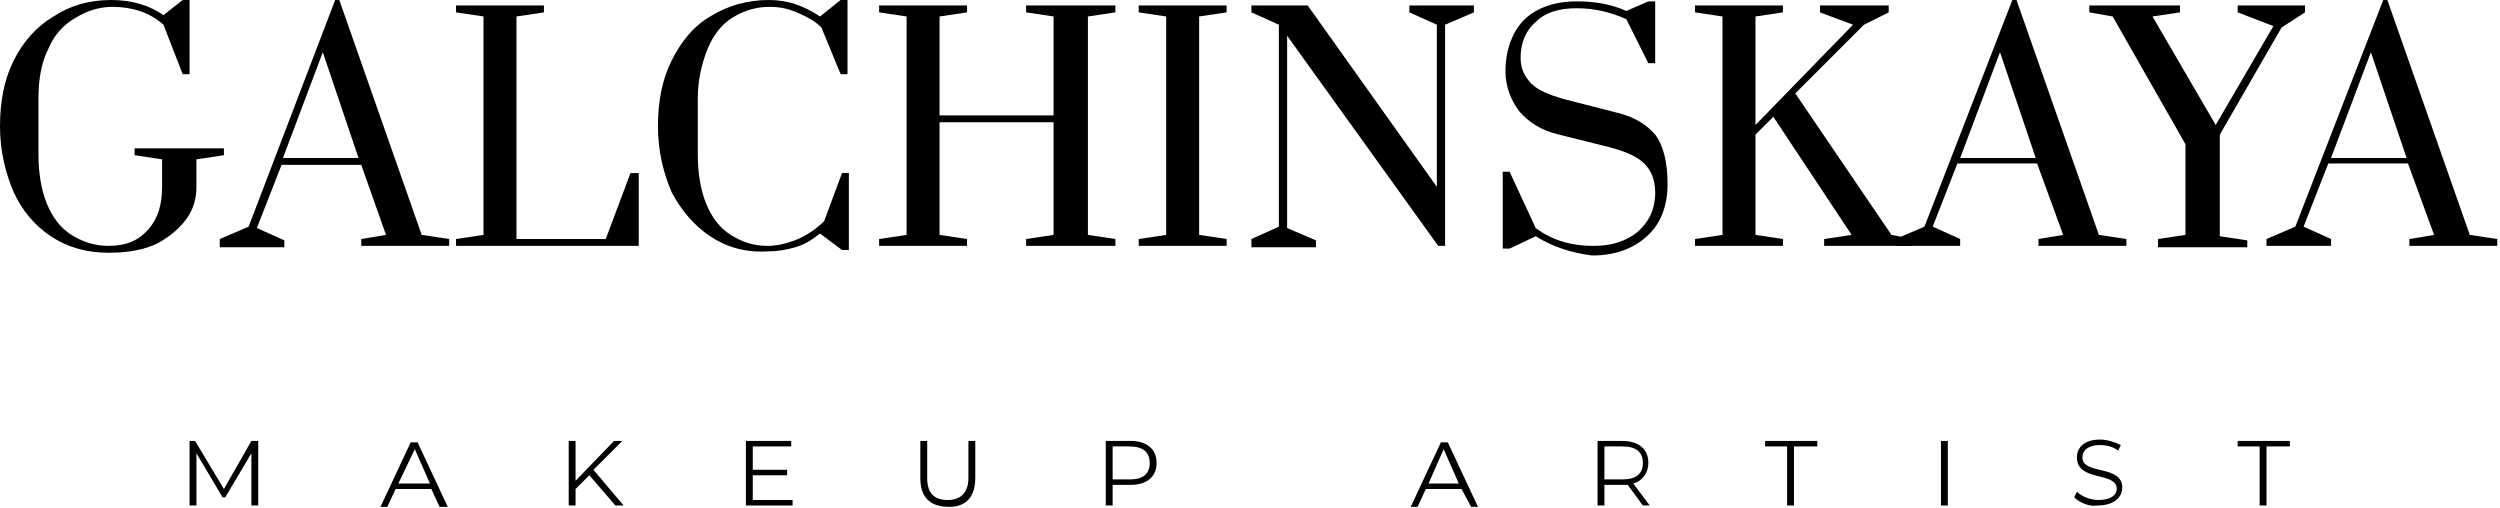
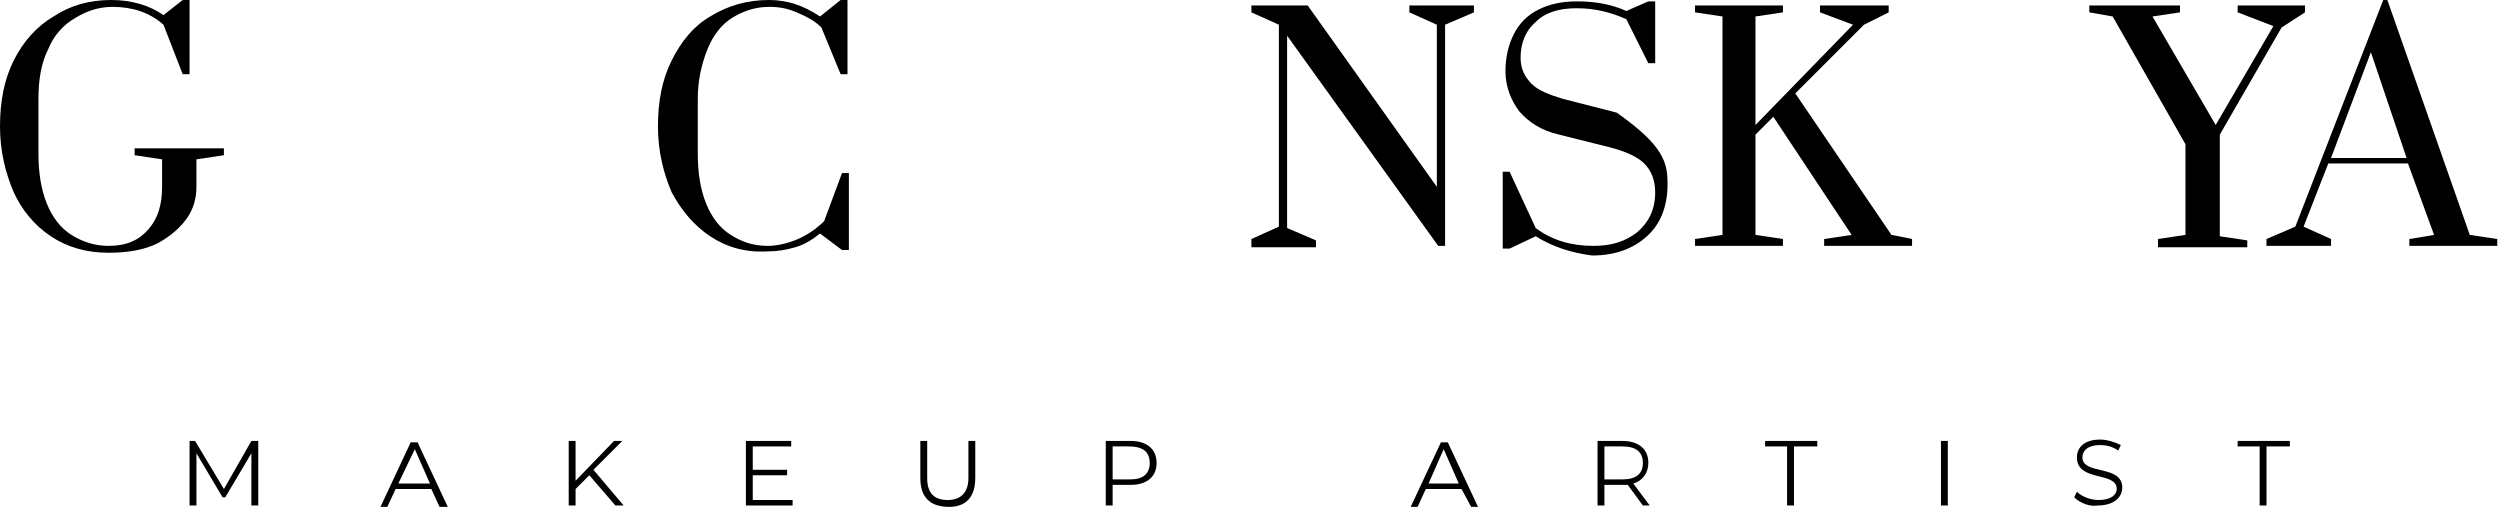
<svg xmlns="http://www.w3.org/2000/svg" width="182" height="37" viewBox="0 0 182 37" fill="none">
  <g clip-path="url(#clip0_39_164)">
    <path d="M3.7 17.2C2.5 16.4 1.6 15.3 1 14C0.4 12.6 0 11 0 9.2C0 7.4 0.3 5.8 1 4.4C1.7 3 2.7 1.9 3.9 1.2C5.1 0.4 6.5 0 8.1 0C9.6 0 10.9 0.4 11.9 1.1L13.3 0H13.8V5.4H13.3L11.9 1.8C10.9 0.9 9.6 0.5 8.2 0.5C7.2 0.5 6.3 0.8 5.5 1.3C4.6 1.8 3.9 2.6 3.5 3.6C3 4.6 2.8 5.8 2.8 7.2V11.2C2.8 12.6 3 13.8 3.4 14.8C3.8 15.8 4.4 16.6 5.2 17.1C6 17.6 6.9 17.9 7.9 17.9C9.2 17.9 10.1 17.5 10.8 16.7C11.5 15.9 11.8 14.9 11.8 13.6V11.6L9.8 11.3V10.8H16.3V11.3L14.3 11.6V13.6C14.3 14.4 14.1 15.2 13.6 15.9C13.1 16.6 12.4 17.2 11.5 17.7C10.5 18.2 9.3 18.4 7.9 18.4C6.3 18.4 4.9 18 3.7 17.2Z" fill="black" />
-     <path d="M16 17.9V17.4L18.1 16.5L24.4 0H24.7L30.7 17.1L32.7 17.4V17.9H26.3V17.4L28.1 17.1L26.3 12H20.5L18.7 16.6L20.7 17.5V18H16V17.9ZM20.6 11.5H26.1L23.5 3.8L20.6 11.5Z" fill="black" />
-     <path d="M33.199 17.9V17.4L35.199 17.1V1.2L33.199 0.9V0.4H39.599V0.9L37.599 1.2V17.4H44.099L45.899 12.6H46.499V17.9H33.199Z" fill="black" />
    <path d="M51.698 17.2C50.498 16.4 49.598 15.3 48.898 14C48.298 12.6 47.898 11 47.898 9.2C47.898 7.4 48.198 5.8 48.898 4.4C49.598 3 50.498 1.9 51.698 1.2C52.998 0.4 54.398 0 55.998 0C56.598 0 57.298 0.1 57.898 0.3C58.498 0.5 59.098 0.8 59.698 1.2L61.198 0H61.698V5.4H61.198L59.798 2C59.298 1.5 58.698 1.2 57.998 0.9C57.298 0.6 56.698 0.5 55.998 0.5C54.998 0.5 54.098 0.8 53.298 1.3C52.498 1.8 51.898 2.6 51.498 3.6C51.098 4.6 50.798 5.8 50.798 7.2V11.2C50.798 12.6 50.998 13.8 51.398 14.8C51.798 15.8 52.398 16.6 53.198 17.1C53.998 17.6 54.798 17.9 55.898 17.9C56.598 17.9 57.398 17.7 58.098 17.4C58.798 17.1 59.498 16.6 59.998 16.1L61.298 12.6H61.798V18.2H61.298L59.698 17C59.198 17.4 58.598 17.8 57.898 18C57.198 18.2 56.598 18.3 55.898 18.3C54.298 18.4 52.898 18 51.698 17.2Z" fill="black" />
-     <path d="M64 17.9V17.4L66 17.1V1.2L64 0.9V0.4H70.4V0.9L68.4 1.2V8.4H76.7V1.2L74.7 0.9V0.4H81.2V0.9L79.2 1.2V17.1L81.2 17.4V17.9H74.7V17.4L76.7 17.1V8.9H68.4V17.1L70.4 17.4V17.9H64Z" fill="black" />
-     <path d="M82.898 17.9V17.4L84.898 17.1V1.2L82.898 0.9V0.4H89.298V0.9L87.298 1.2V17.1L89.298 17.4V17.9H82.898Z" fill="black" />
    <path d="M91.102 17.9V17.4L93.102 16.5V1.8L91.102 0.9V0.4H95.202L104.602 13.6V1.8L102.602 0.9V0.4H107.302V0.9L105.202 1.8V17.9H104.702L93.702 2.6V16.6L95.802 17.5V18H91.102V17.9Z" fill="black" />
-     <path d="M111.798 17.2L109.898 18.1H109.398V12.5H109.898L111.798 16.6C112.998 17.5 114.398 17.9 115.998 17.9C117.298 17.9 118.298 17.6 119.198 16.9C119.998 16.2 120.498 15.3 120.498 14C120.498 13.1 120.198 12.4 119.698 11.9C119.198 11.4 118.298 11 117.098 10.7L113.498 9.8C112.198 9.5 111.298 8.9 110.598 8.1C109.998 7.3 109.598 6.3 109.598 5.2C109.598 4.2 109.798 3.3 110.198 2.5C110.598 1.7 111.198 1.1 111.998 0.7C112.798 0.3 113.698 0.1 114.798 0.1C116.098 0.1 117.298 0.3 118.398 0.8L119.998 0.1H120.498V4.6H119.998L118.398 1.4C117.298 0.9 116.098 0.6 114.798 0.6C113.498 0.6 112.498 0.9 111.798 1.6C111.098 2.2 110.698 3.1 110.698 4.2C110.698 5 110.998 5.6 111.498 6.1C111.998 6.6 112.798 6.9 113.798 7.2L117.698 8.2C118.998 8.5 119.898 9.1 120.498 9.8C121.098 10.6 121.398 11.8 121.398 13.4C121.398 15 120.898 16.3 119.898 17.2C118.898 18.1 117.598 18.6 115.898 18.6C114.398 18.4 113.098 18 111.798 17.2Z" fill="black" />
+     <path d="M111.798 17.2L109.898 18.1H109.398V12.5H109.898L111.798 16.6C112.998 17.5 114.398 17.9 115.998 17.9C117.298 17.9 118.298 17.6 119.198 16.9C119.998 16.2 120.498 15.3 120.498 14C120.498 13.1 120.198 12.4 119.698 11.9C119.198 11.4 118.298 11 117.098 10.7L113.498 9.8C112.198 9.5 111.298 8.9 110.598 8.1C109.998 7.3 109.598 6.3 109.598 5.2C109.598 4.2 109.798 3.3 110.198 2.5C110.598 1.7 111.198 1.1 111.998 0.7C112.798 0.3 113.698 0.1 114.798 0.1C116.098 0.1 117.298 0.3 118.398 0.8L119.998 0.1H120.498V4.6H119.998L118.398 1.4C117.298 0.9 116.098 0.6 114.798 0.6C113.498 0.6 112.498 0.9 111.798 1.6C111.098 2.2 110.698 3.1 110.698 4.2C110.698 5 110.998 5.6 111.498 6.1C111.998 6.6 112.798 6.9 113.798 7.2L117.698 8.2C121.098 10.6 121.398 11.8 121.398 13.4C121.398 15 120.898 16.3 119.898 17.2C118.898 18.1 117.598 18.6 115.898 18.6C114.398 18.4 113.098 18 111.798 17.2Z" fill="black" />
    <path d="M123.398 17.9V17.4L125.398 17.1V1.2L123.398 0.9V0.4H129.798V0.9L127.798 1.2V9.1L134.898 1.8L132.498 0.9V0.4H137.498V0.9L135.698 1.8L130.698 6.8L137.698 17.1L139.198 17.4V17.9H132.798V17.4L134.798 17.1L129.098 8.5L127.798 9.8V17.1L129.798 17.4V17.9H123.398Z" fill="black" />
-     <path d="M138 17.9V17.4L140.1 16.5L146.5 0H146.8L152.8 17.1L154.8 17.4V17.9H148.4V17.4L150.2 17.1L148.3 11.9H142.5L140.7 16.5L142.7 17.4V17.9H138ZM142.7 11.5H148.2L145.6 3.8L142.7 11.5Z" fill="black" />
    <path d="M157.102 17.9V17.4L159.102 17.1V10.5L153.802 1.2L152.102 0.9V0.4H158.702V0.9L156.702 1.2L161.302 9.1L165.502 1.9L162.902 0.9V0.4H167.802V0.9L166.102 2L161.602 9.8V17.2L163.602 17.5V18H157.102V17.9Z" fill="black" />
    <path d="M165 17.9V17.4L167.1 16.5L173.5 0H173.8L179.8 17.1L181.8 17.4V17.9H175.4V17.4L177.2 17.1L175.3 11.9H169.5L167.7 16.5L169.7 17.4V17.9H165ZM169.7 11.5H175.2L172.6 3.8L169.7 11.5Z" fill="black" />
    <path d="M18.801 32.1V36.8H18.301V33L16.401 36.2H16.201L14.301 33V36.8H13.801V32.1H14.201L16.301 35.6L18.301 32.1H18.801Z" fill="black" />
    <path d="M31.399 35.6H28.799L28.199 36.9H27.699L29.899 32.2H30.399L32.599 36.9H31.999L31.399 35.6ZM31.299 35.2L30.199 32.7L28.999 35.2H31.299Z" fill="black" />
    <path d="M42.902 34.6L41.902 35.6V36.8H41.402V32.1H41.902V35L44.702 32.1H45.302L43.202 34.2L45.402 36.8H44.802L42.902 34.6Z" fill="black" />
    <path d="M57.701 36.4V36.8H54.301V32.1H57.601V32.5H54.801V34.2H57.301V34.6H54.801V36.4H57.701Z" fill="black" />
    <path d="M67 34.8V32.1H67.5V34.8C67.5 35.9 68 36.4 69 36.4C69.9 36.4 70.5 35.9 70.5 34.8V32.1H71V34.8C71 36.2 70.3 36.9 69.1 36.9C67.7 36.9 67 36.2 67 34.8Z" fill="black" />
    <path d="M84.2 33.7C84.2 34.7 83.5 35.3 82.3 35.3H81V36.8H80.5V32.1H82.3C83.5 32.1 84.2 32.7 84.2 33.7ZM83.7 33.7C83.7 32.9 83.2 32.5 82.2 32.5H81V34.9H82.3C83.2 34.9 83.7 34.5 83.7 33.7Z" fill="black" />
    <path d="M106.399 35.6H103.799L103.199 36.9H102.699L104.899 32.2H105.399L107.599 36.9H107.099L106.399 35.6ZM106.199 35.2L105.099 32.7L103.999 35.2H106.199Z" fill="black" />
    <path d="M119.601 36.8L118.501 35.3C118.401 35.3 118.301 35.3 118.101 35.3H116.801V36.8H116.301V32.1H118.101C119.301 32.1 120.001 32.7 120.001 33.7C120.001 34.4 119.601 35 118.901 35.2L120.101 36.8H119.601ZM119.601 33.7C119.601 32.9 119.101 32.5 118.101 32.5H116.801V34.9H118.101C119.101 34.9 119.601 34.5 119.601 33.7Z" fill="black" />
    <path d="M130.2 32.5H128.5V32.1H132.3V32.5H130.6V36.8H130.1V32.5H130.2Z" fill="black" />
    <path d="M141.301 32.1H141.801V36.8H141.301V32.1Z" fill="black" />
    <path d="M151 36.2L151.2 35.8C151.5 36.1 152.1 36.4 152.8 36.4C153.7 36.4 154.1 36 154.1 35.6C154.1 34.3 151.2 35.1 151.2 33.3C151.2 32.6 151.7 32 152.9 32C153.4 32 154 32.2 154.4 32.4L154.2 32.8C153.8 32.5 153.3 32.4 152.9 32.4C152 32.4 151.6 32.8 151.6 33.3C151.6 34.6 154.5 33.8 154.5 35.5C154.5 36.2 153.9 36.8 152.7 36.8C152.1 36.9 151.4 36.6 151 36.2Z" fill="black" />
    <path d="M164.602 32.5H162.902V32.1H166.702V32.5H165.002V36.8H164.502V32.5H164.602Z" fill="black" />
  </g>
  <defs>
    <clipPath id="clip0_39_164">
      <rect width="181.8" height="36.9" fill="white" />
    </clipPath>
  </defs>
</svg>